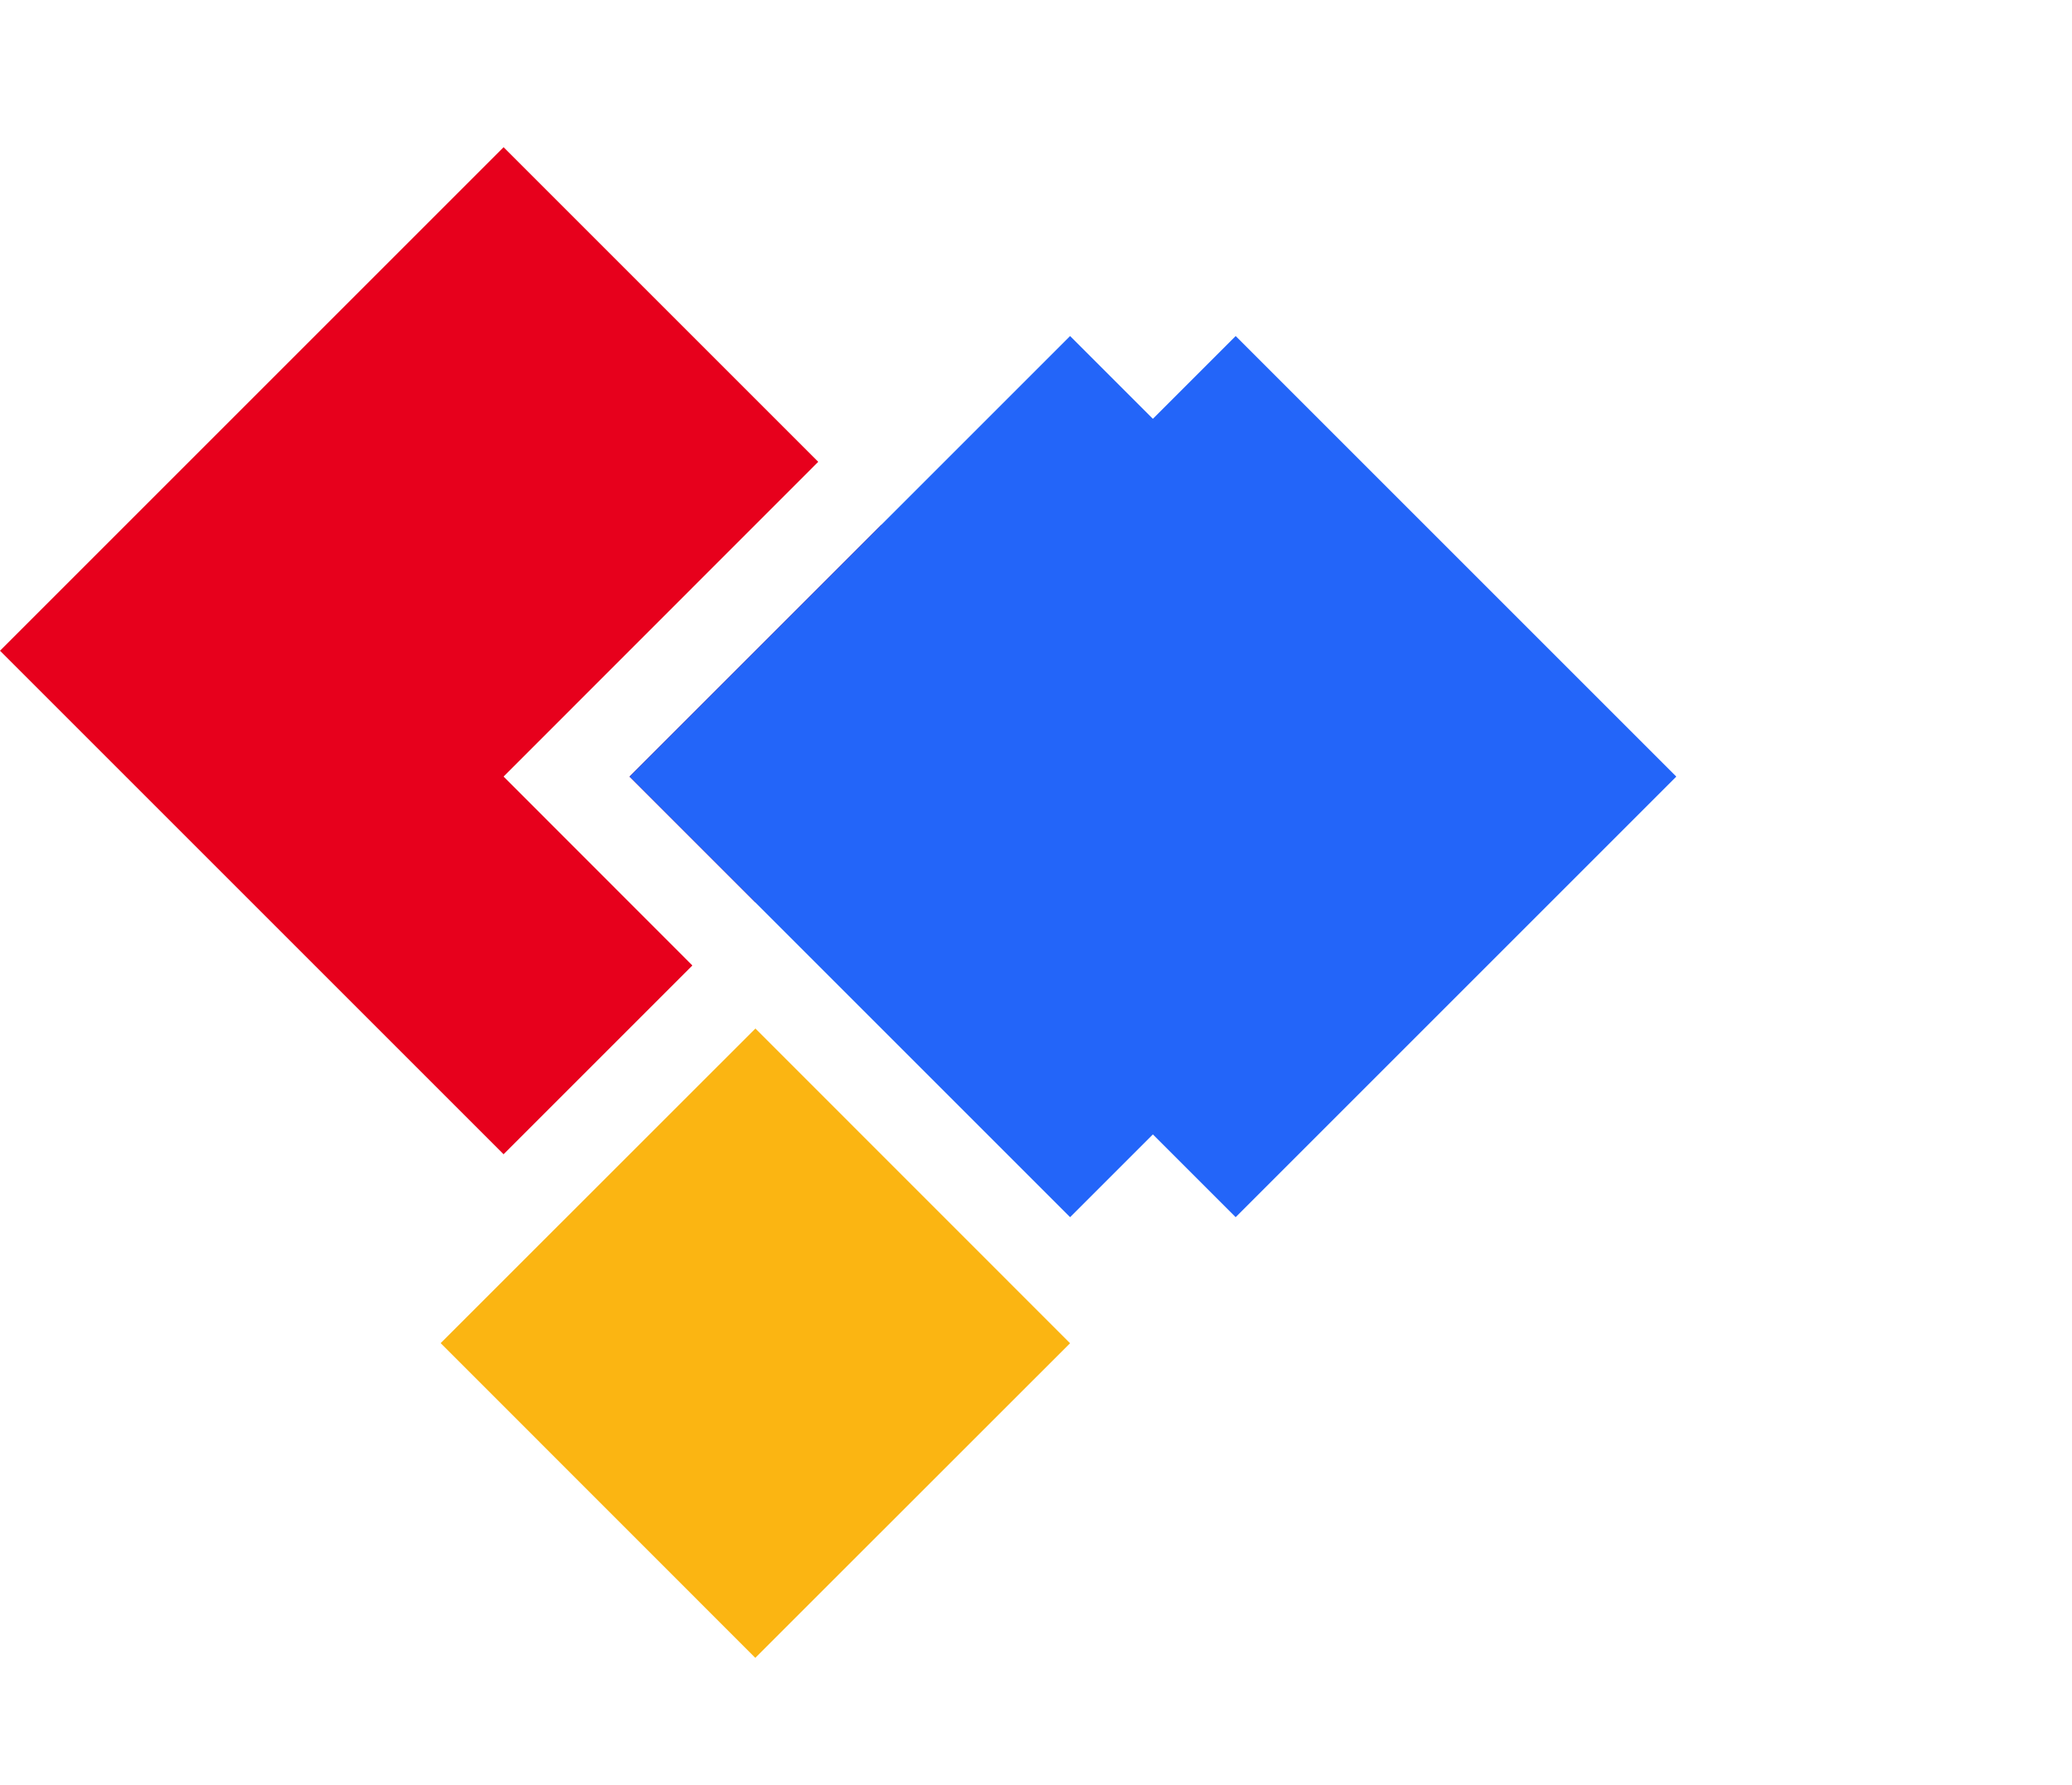
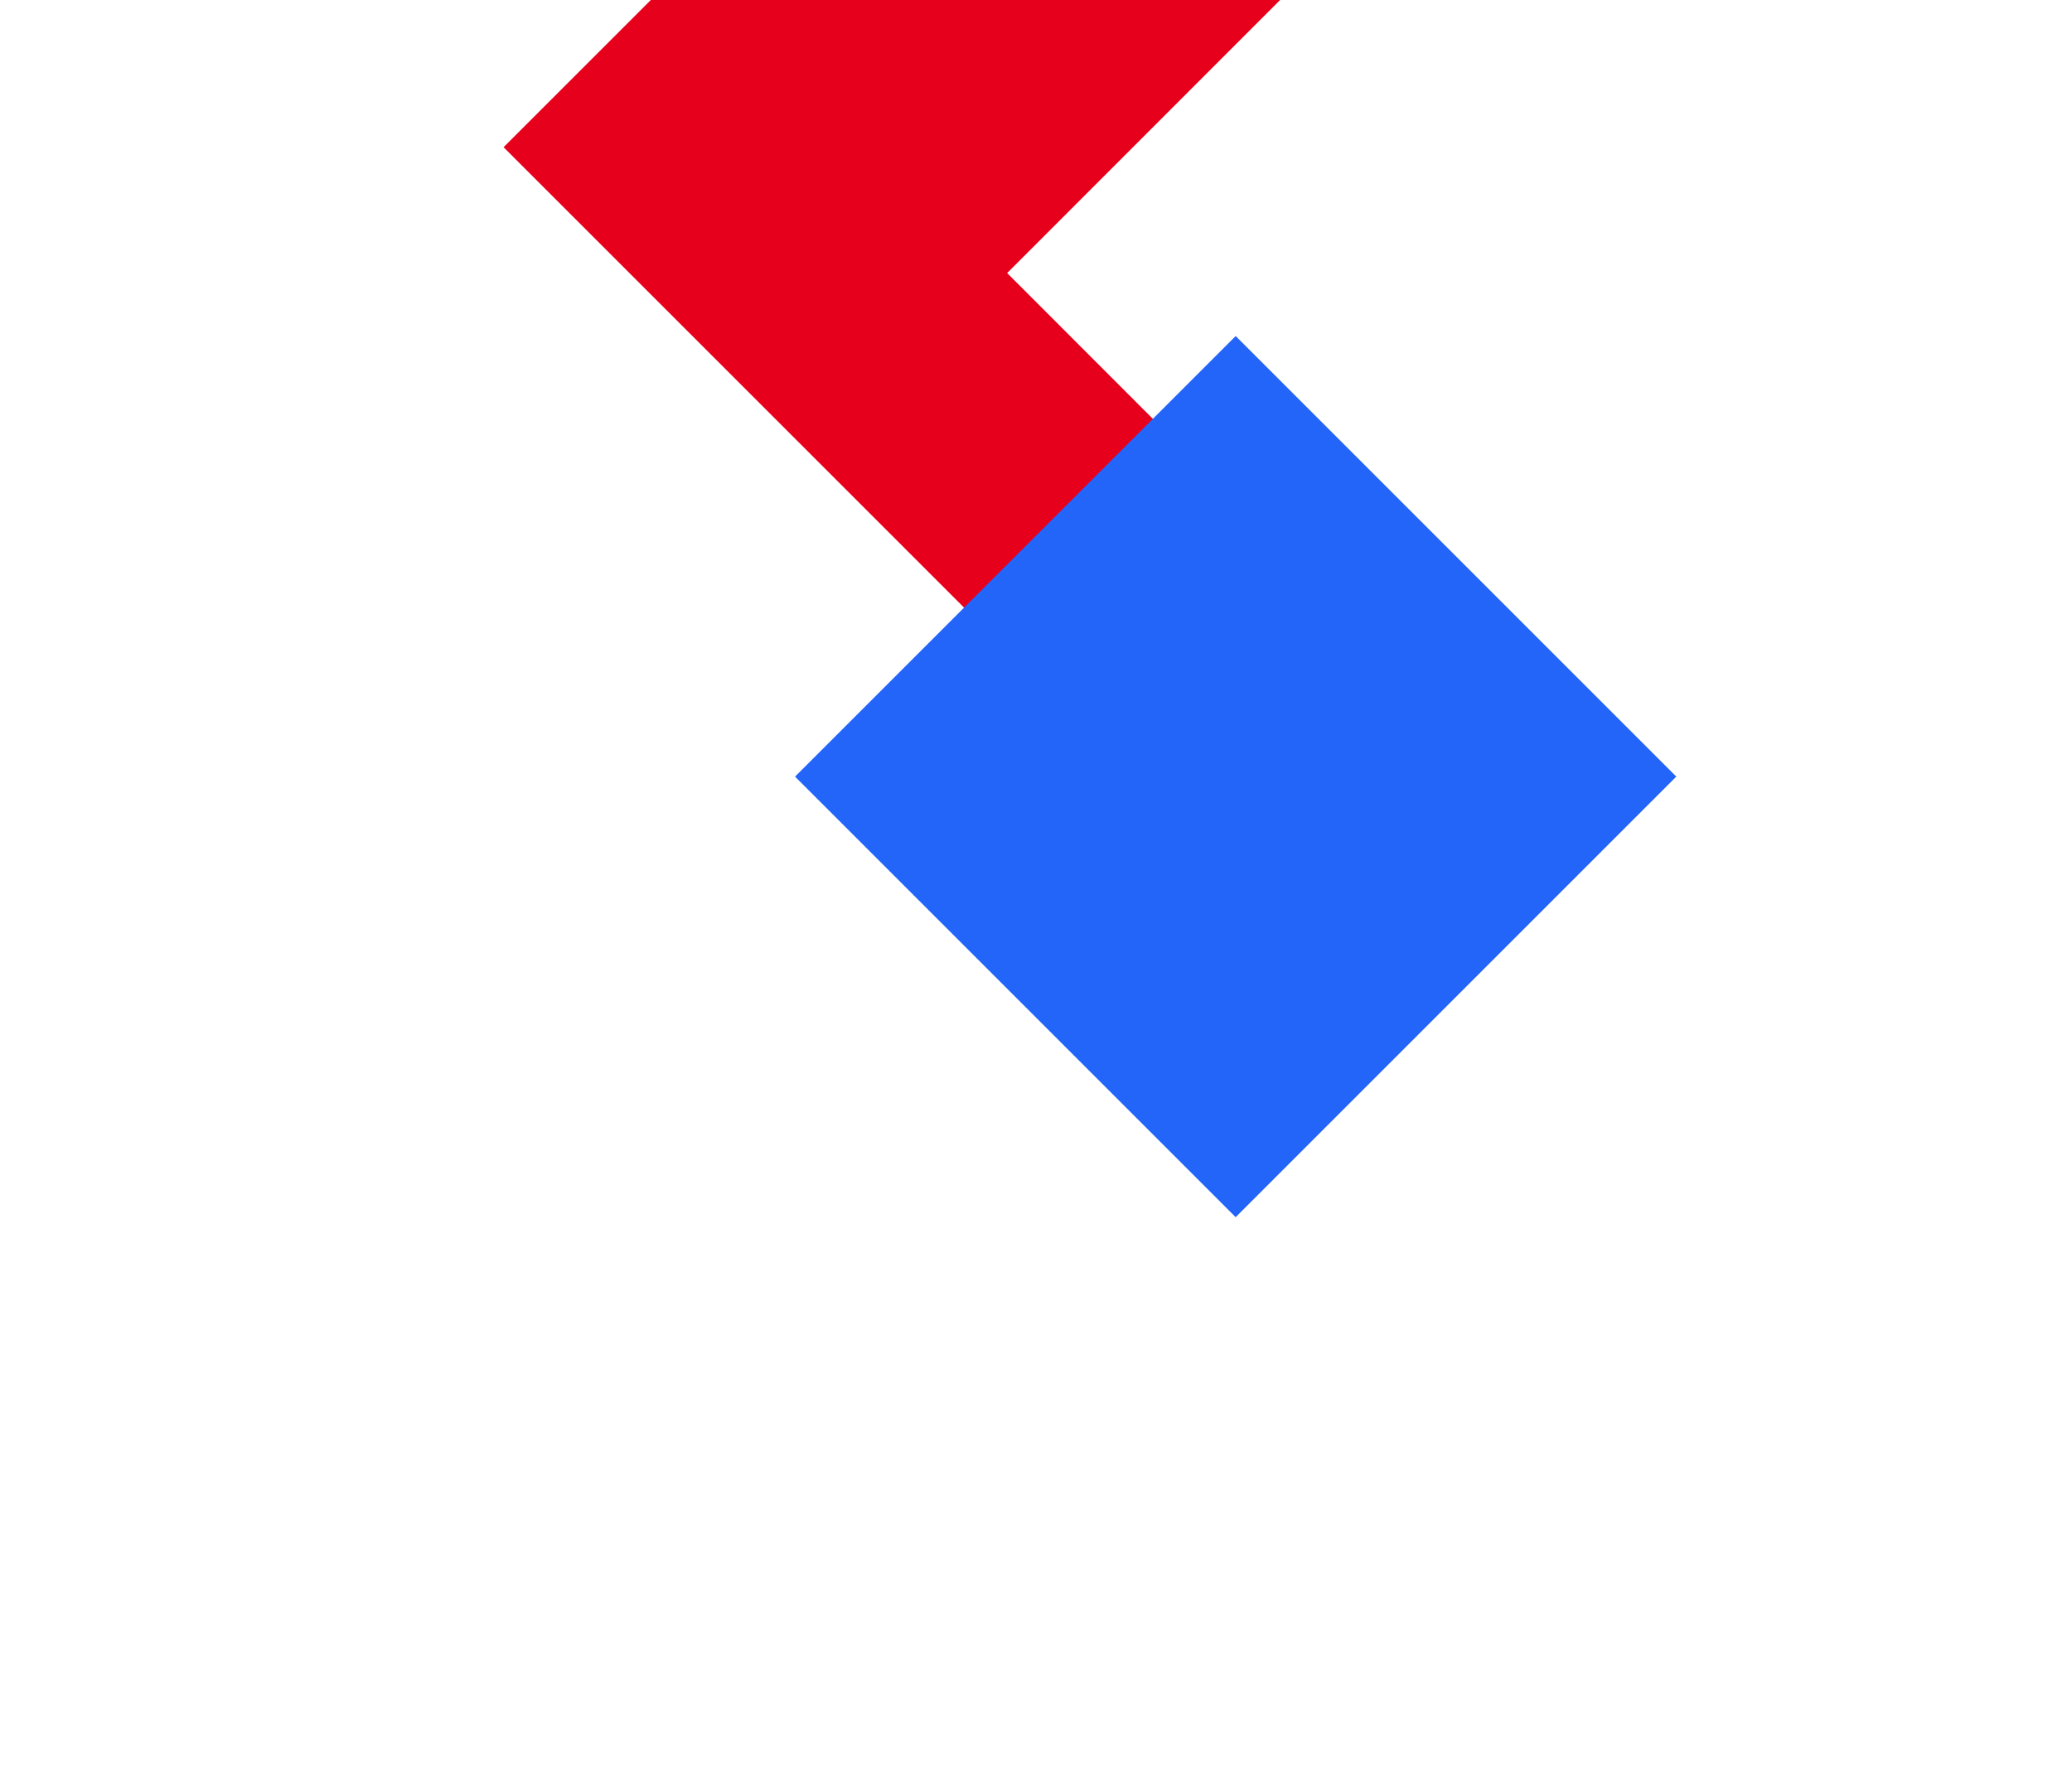
<svg xmlns="http://www.w3.org/2000/svg" id="Layer_2" data-name="Layer 2" viewBox="0 0 141.58 122">
  <defs>
    <style>
      .cls-1, .cls-2 {
        fill: #2365f9;
      }

      .cls-2 {
        filter: url(#drop-shadow-1);
      }

      .cls-3 {
        fill: #e7001c;
      }

      .cls-4 {
        fill: #fbb512;
      }
    </style>
    <filter id="drop-shadow-1" x="20.58" y="0" width="121" height="122" filterUnits="userSpaceOnUse">
      <feOffset dx="8" dy="8" />
      <feGaussianBlur result="blur" stdDeviation="10" />
      <feFlood flood-color="#000" flood-opacity=".24" />
      <feComposite in2="blur" operator="in" />
      <feComposite in="SourceGraphic" />
    </filter>
  </defs>
  <g id="Layer_1-2" data-name="Layer 1">
    <g id="Group_13713" data-name="Group 13713">
-       <rect id="Rectangle_1435" data-name="Rectangle 1435" class="cls-3" x="43.75" y="42.69" width="24.33" height="12.16" transform="translate(-18.11 53.82) rotate(-45)" />
-       <path id="Path_142370" data-name="Path 142370" class="cls-3" d="M34.41,10.06L0,44.47l34.41,34.41,12.9-12.9-12.9-12.91,21.5-21.51-21.5-21.5Z" />
-       <rect id="Rectangle_1436" data-name="Rectangle 1436" class="cls-1" x="51.83" y="31.78" width="42.58" height="42.58" transform="translate(-16.11 67.25) rotate(-45)" />
-       <rect id="Rectangle_1437" data-name="Rectangle 1437" class="cls-4" x="36.41" y="76.58" width="30.41" height="30.41" transform="translate(-49.78 63.37) rotate(-44.99)" />
+       <path id="Path_142370" data-name="Path 142370" class="cls-3" d="M34.41,10.06l34.41,34.41,12.9-12.9-12.9-12.91,21.5-21.51-21.5-21.5Z" />
    </g>
    <rect id="Rectangle_5580-2" data-name="Rectangle 5580-2" class="cls-2" x="51.83" y="31.78" width="42.58" height="42.58" transform="translate(-16.11 67.25) rotate(-45)" />
  </g>
</svg>